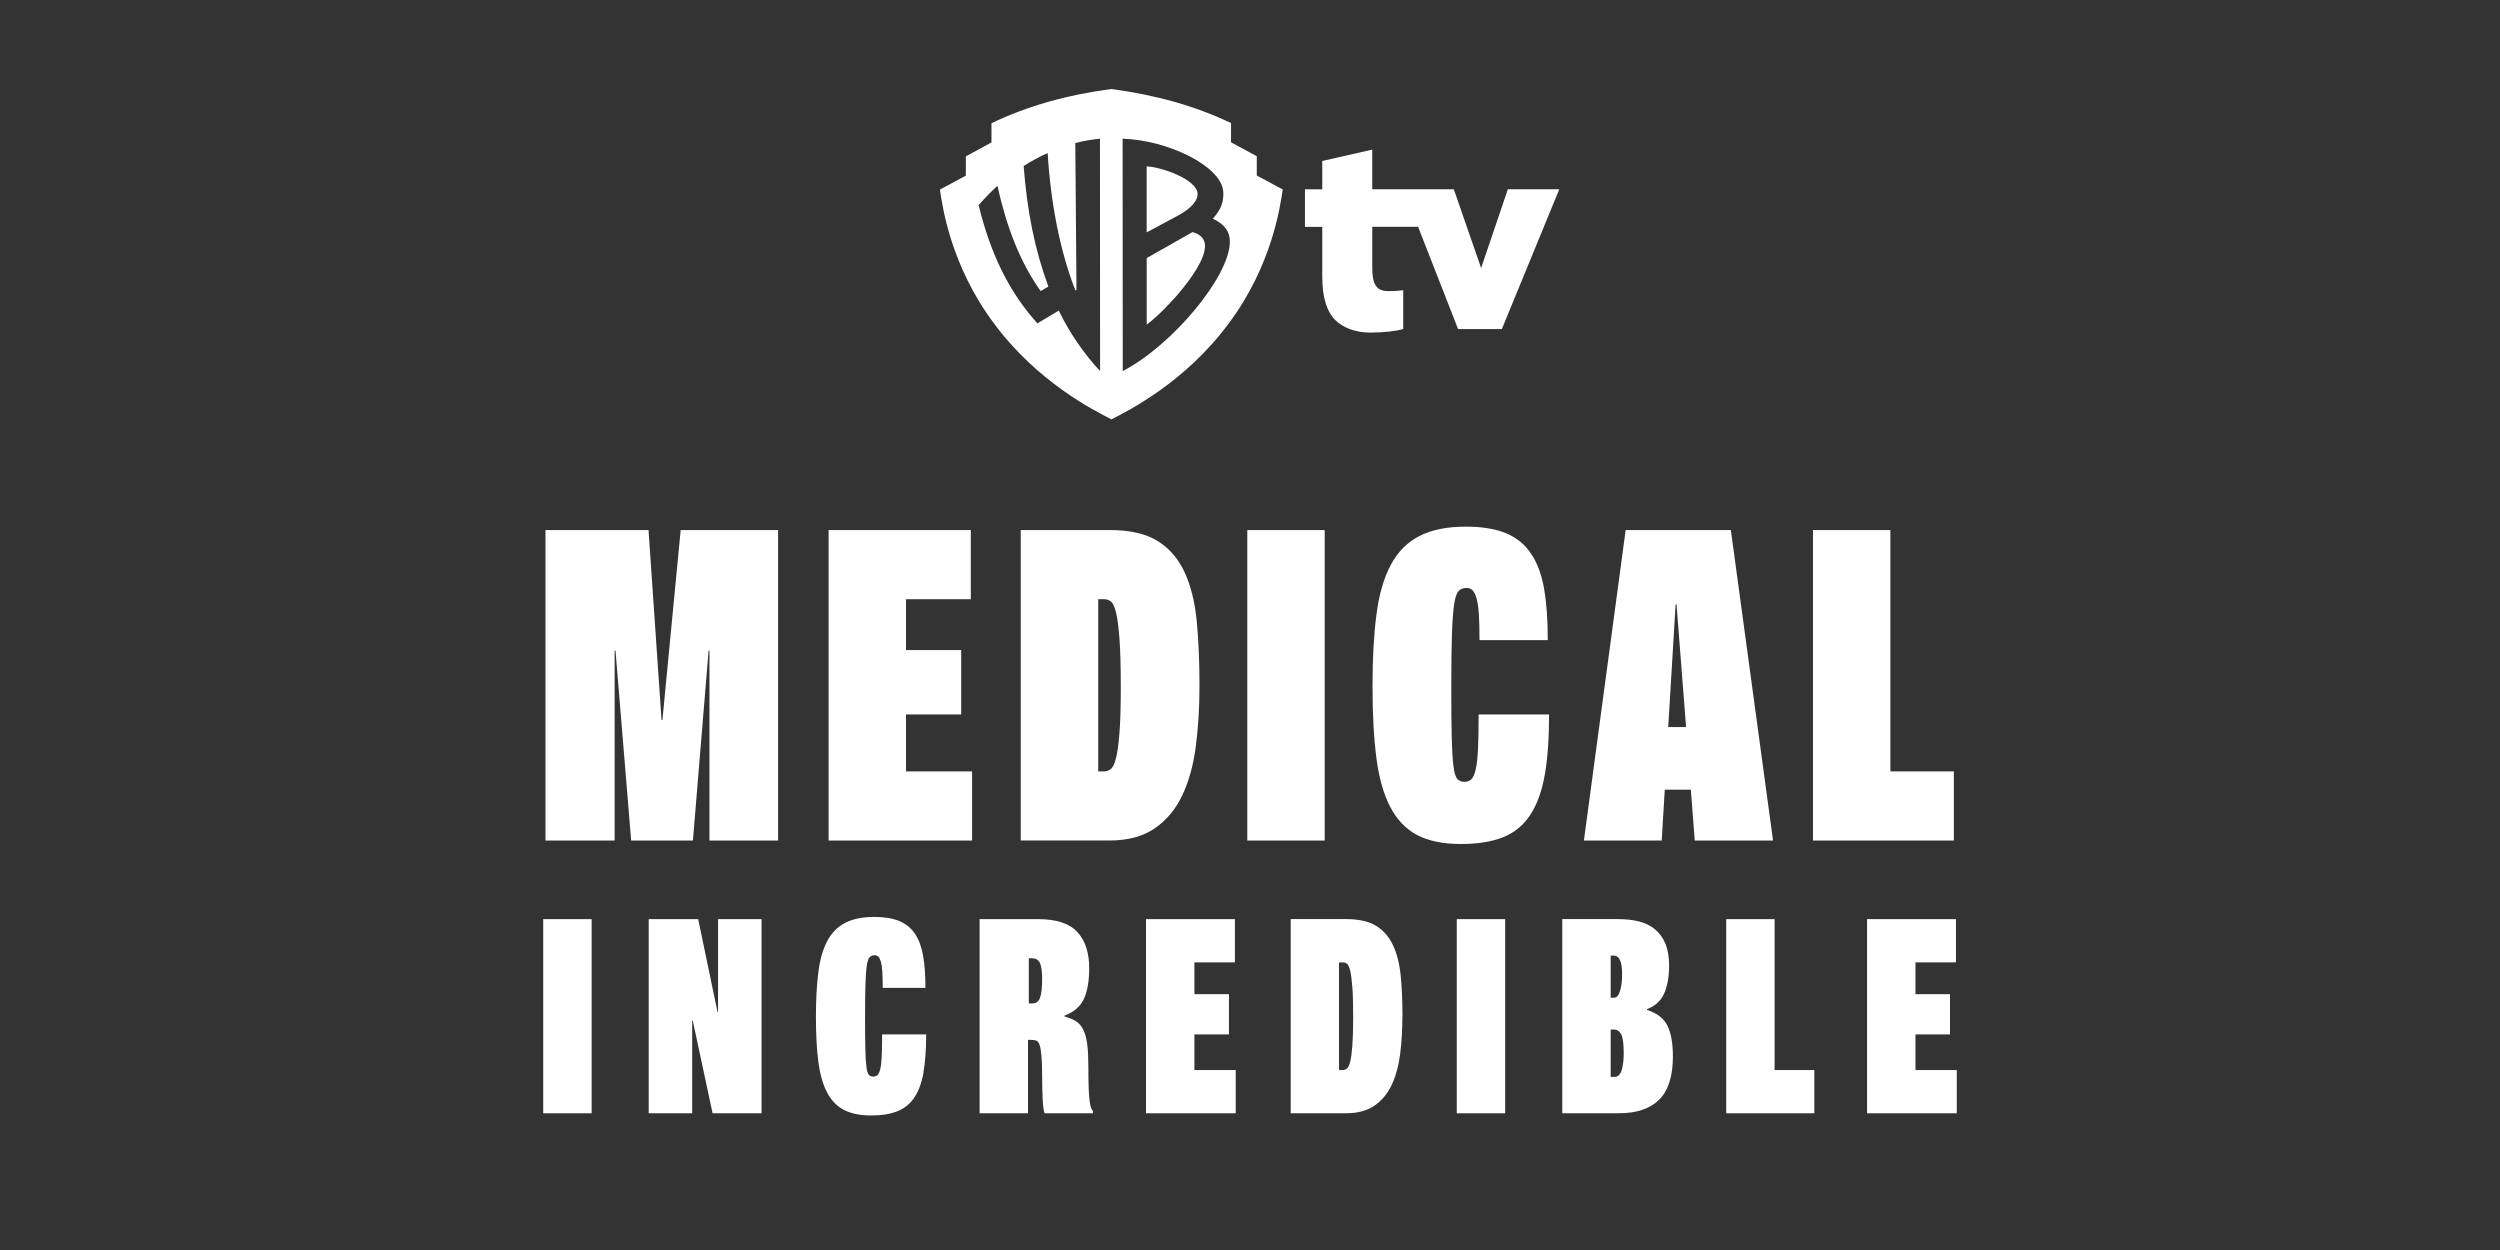
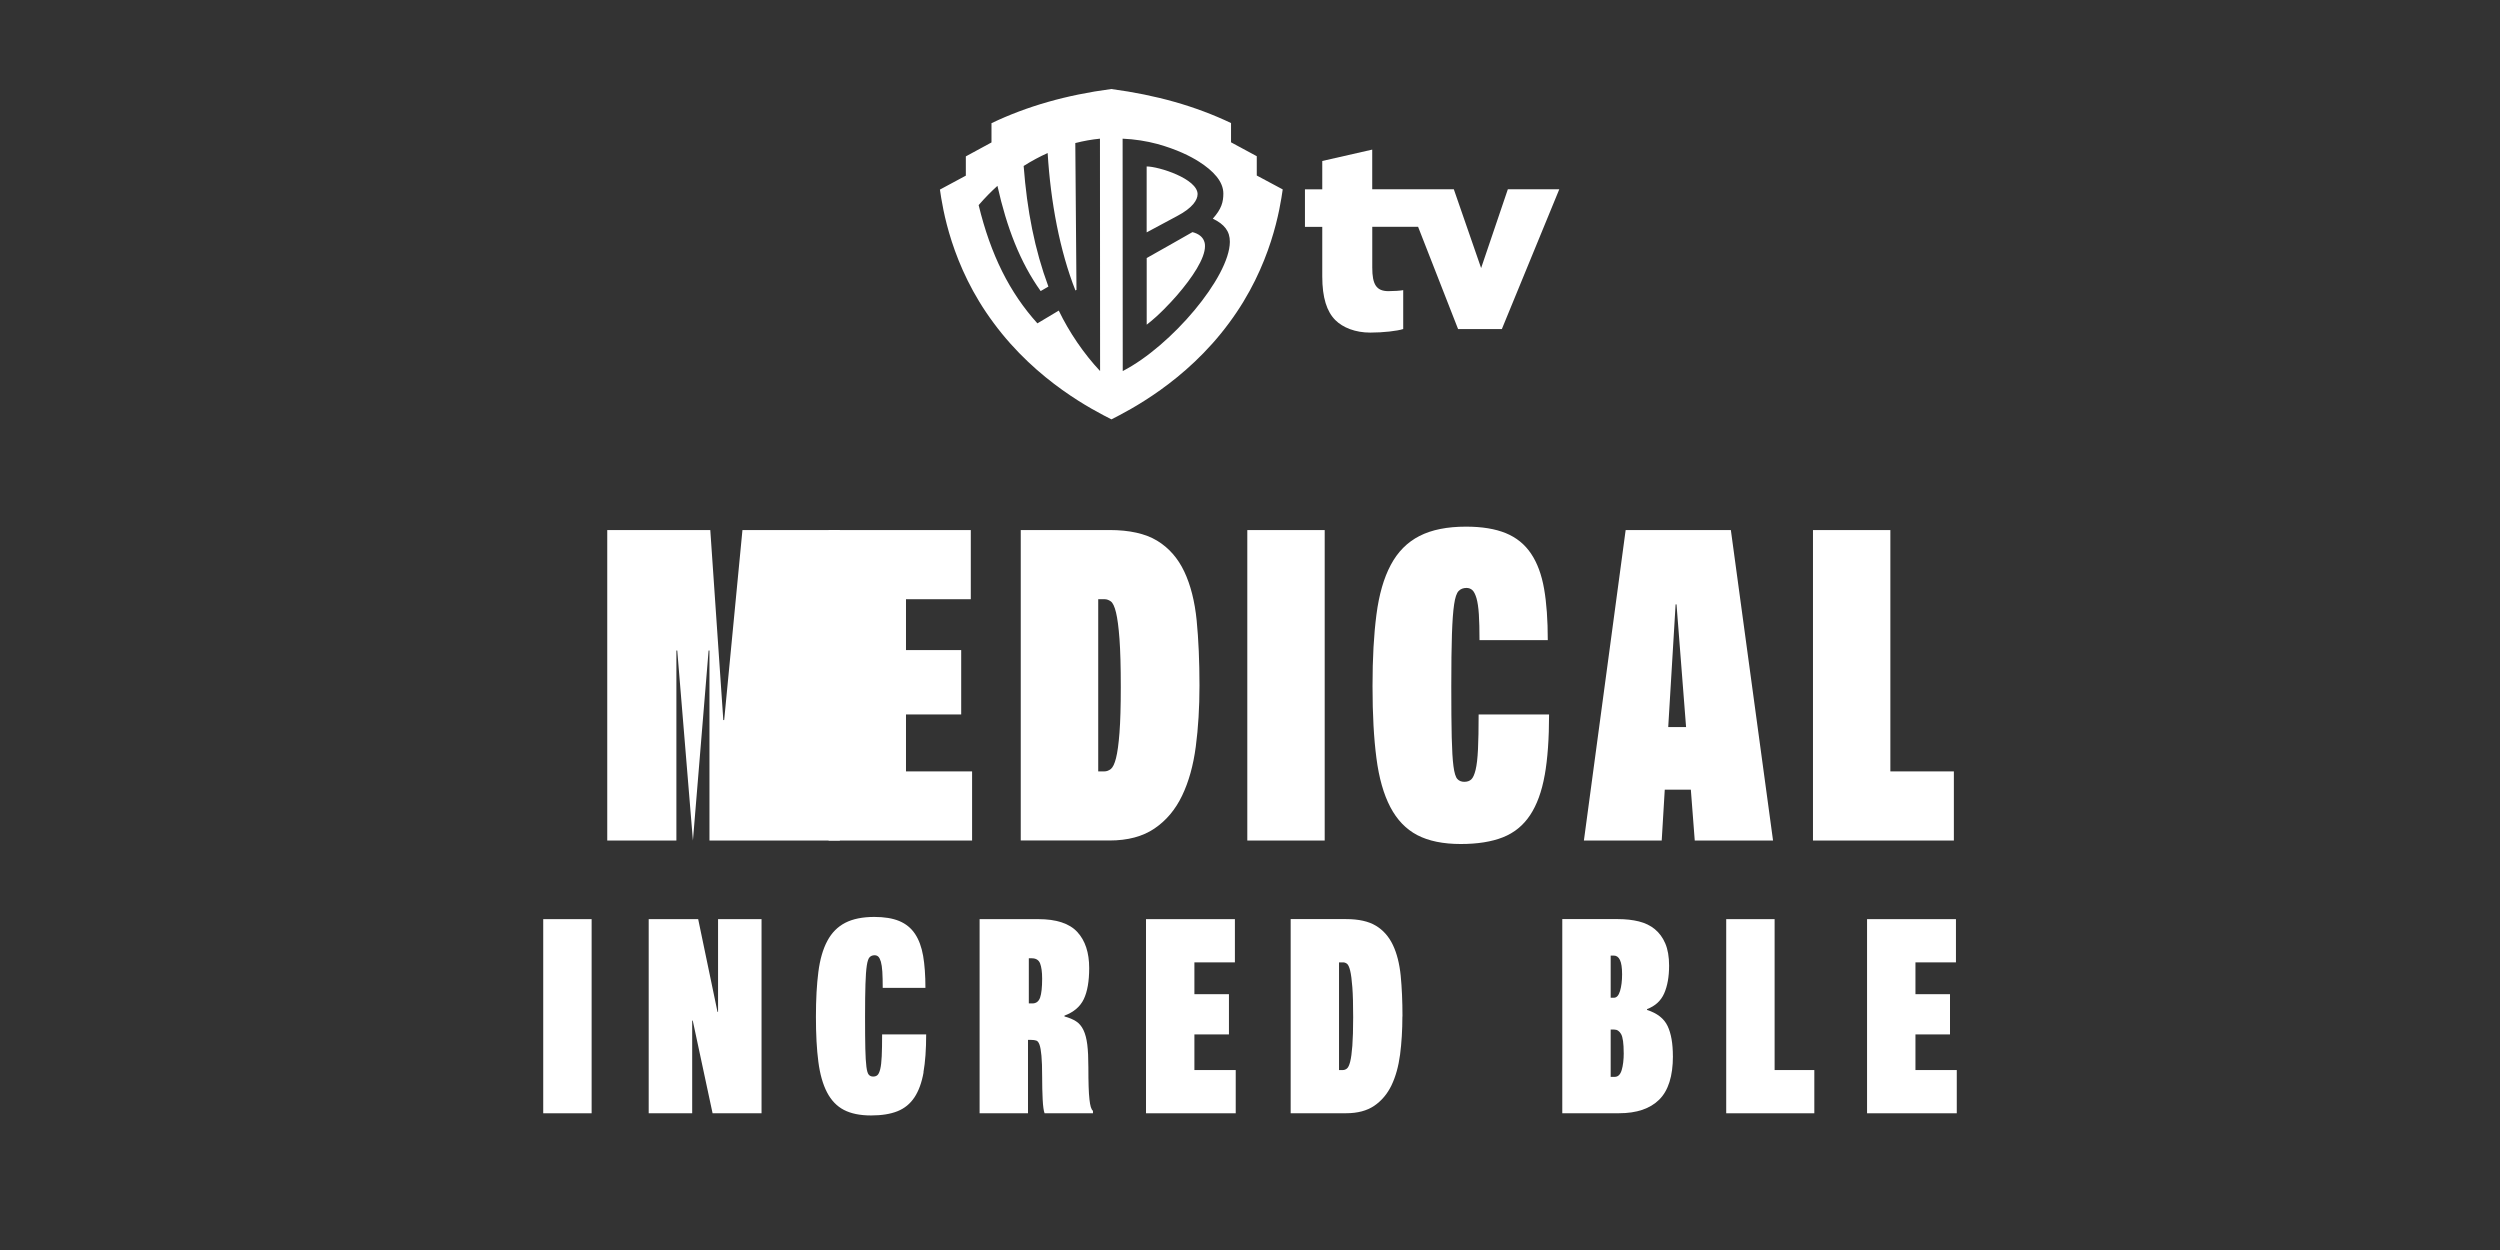
<svg xmlns="http://www.w3.org/2000/svg" id="Layer_1" data-name="Layer 1" viewBox="0 0 576 288">
  <rect x="0" y="0" width="576" height="288" fill="#333333" stroke="none" />
  <defs>
    <style>
      .cls-1 {
        fill: #fff;
        stroke-width: 0px;
      }
    </style>
  </defs>
  <g>
    <path class="cls-1" d="M347.41,43.6l-6.16,18.16-6.29-18.15h-18.8s0-9.14,0-9.14l-11.51,2.62v6.54s-3.99,0-3.99,0v8.64s3.99,0,3.99,0v11.42c0,4.91,1.05,8.11,3.02,10.07,1.7,1.7,4.58,2.88,8.05,2.87,3.01,0,6.21-.37,7.58-.82v-8.96c-.66.13-2.16.23-3.4.23-2.81,0-3.73-1.56-3.73-5.43v-9.39s10.56,0,10.56,0l9.21,23.55h10.09s13.23-32.2,13.23-32.2h-11.84Z" />
    <path class="cls-1" d="M289.56,40.43v-4.44s-5.93-3.2-5.93-3.2v-4.44c-8.19-3.9-17.22-6.46-27.6-7.84-10.38,1.38-19.4,3.96-27.59,7.87v4.44s-5.91,3.21-5.91,3.21v4.44s-5.97,3.21-5.97,3.21c.6,4.11,2.55,17.56,12.39,30.75,10.01,13.58,23.16,20.17,27.13,22.19,3.97-2.03,17.11-8.63,27.11-22.22,9.82-13.2,11.75-26.65,12.35-30.76l-5.98-3.2ZM253.46,85.49c-3.72-3.96-7.11-8.92-9.52-13.93l-4.92,2.94c-6.39-7.07-10.76-15.77-13.54-27.24,1.42-1.65,2.87-3.12,4.33-4.44,2.13,9.56,5.22,17.61,9.96,24.24l1.78-1.03c-3.16-8.53-4.92-17.52-5.7-27.79,1.91-1.21,3.77-2.19,5.53-2.98.68,11.32,2.82,22.62,6.4,31.66l.24-.14-.27-33.82c1.91-.49,3.78-.82,5.68-1.01l.03,53.54ZM258.68,85.49l-.03-53.54c2.77.12,5.46.54,8.04,1.23,4.48,1.25,7.55,2.79,9.56,4.07,3.32,2.12,5.61,4.57,5.61,7.34,0,1.95-.43,3.57-2.43,5.79,2.65,1.27,3.95,2.88,3.93,5.35-.06,8.08-13.43,23.96-24.68,29.76ZM274.74,53.48c-.38.25-10.54,5.97-10.54,5.97v15.36c2.81-2.17,5.4-4.96,6.99-6.78,3.56-4.12,6.44-8.49,6.44-11.31,0-.23.15-2.47-2.89-3.24ZM275.93,44.76c0-3.58-8.97-6.41-11.74-6.41v15.19s7.05-3.78,7.05-3.78c3.54-1.86,4.68-3.71,4.68-5Z" />
  </g>
  <g>
    <g>
-       <path class="cls-1" d="M163.46,193.66v-43.78h-.2l-3.61,43.78h-14.23l-3.61-43.78h-.2v43.78h-15.93v-71.53h23.74l3,43.78h.2l4.21-43.78h22.44v71.53h-15.83Z" />
+       <path class="cls-1" d="M163.46,193.66v-43.78h-.2l-3.61,43.78l-3.61-43.78h-.2v43.78h-15.93v-71.53h23.74l3,43.78h.2l4.21-43.78h22.44v71.53h-15.83Z" />
      <path class="cls-1" d="M190.91,193.66v-71.53h32.76v15.93h-14.93v11.72h12.72v14.83h-12.72v13.12h15.23v15.93h-33.06Z" />
      <path class="cls-1" d="M276.36,157.99c0,5.01-.28,9.68-.85,14.02-.57,4.34-1.62,8.12-3.16,11.32-1.54,3.21-3.66,5.73-6.36,7.56-2.7,1.84-6.16,2.76-10.37,2.76h-20.44v-71.53h20.44c4.61,0,8.27.82,10.97,2.45,2.7,1.64,4.79,4.01,6.26,7.11,1.47,3.11,2.42,6.86,2.86,11.27.43,4.41.65,9.42.65,15.03ZM258.23,158.29c0-4.67-.1-8.36-.3-11.07s-.47-4.74-.8-6.11c-.33-1.37-.74-2.22-1.2-2.55-.47-.33-.94-.5-1.4-.5h-1.5v39.67h1.4c.53,0,1.03-.18,1.5-.55.47-.37.87-1.2,1.2-2.5.33-1.3.6-3.26.8-5.86.2-2.61.3-6.11.3-10.52Z" />
      <path class="cls-1" d="M287.38,193.66v-71.53h17.83v71.53h-17.83Z" />
      <path class="cls-1" d="M355.9,178.58c-.67,3.78-1.79,6.85-3.36,9.22-1.57,2.37-3.66,4.08-6.26,5.11-2.6,1.03-5.84,1.55-9.72,1.55-4.07,0-7.41-.69-10.02-2.05-2.61-1.37-4.67-3.52-6.21-6.46-1.54-2.94-2.61-6.69-3.2-11.27-.6-4.57-.9-10.1-.9-16.58s.3-11.84.9-16.48c.6-4.64,1.7-8.46,3.31-11.47,1.6-3.01,3.81-5.23,6.61-6.66,2.81-1.44,6.38-2.15,10.72-2.15,3.67,0,6.73.5,9.17,1.5,2.44,1,4.37,2.57,5.81,4.71,1.44,2.14,2.44,4.84,3.01,8.11.57,3.27.85,7.21.85,11.82h-15.73c0-2.4-.05-4.39-.15-5.96-.1-1.57-.29-2.8-.55-3.71-.27-.9-.59-1.52-.95-1.85-.37-.33-.82-.5-1.35-.5-.74,0-1.34.23-1.8.7-.47.47-.82,1.5-1.05,3.11-.24,1.6-.4,3.89-.5,6.86-.1,2.97-.15,6.96-.15,11.97s.03,8.87.1,11.77c.07,2.91.2,5.13.4,6.66s.5,2.52.9,2.95c.4.44.93.65,1.6.65s1.2-.18,1.6-.55c.4-.37.73-1.1,1-2.2.27-1.1.45-2.67.55-4.71.1-2.04.15-4.73.15-8.06h16.23c0,5.54-.33,10.2-1,13.97Z" />
      <path class="cls-1" d="M390.47,193.66l-.9-11.72h-6.01l-.7,11.72h-17.93l9.62-71.53h24.24l9.72,71.53h-18.03ZM386.26,139.26h-.2l-1.7,28.25h4.11l-2.2-28.25Z" />
      <path class="cls-1" d="M417.71,193.66v-71.53h17.83v55.6h14.63v15.93h-32.46Z" />
    </g>
    <g>
      <path class="cls-1" d="M125.16,256.5v-44.73h11.15v44.73h-11.15Z" />
      <path class="cls-1" d="M164.18,256.5l-4.57-21.36h-.13v21.36h-10.02v-44.73h11.4l4.45,21.36h.13v-21.36h10.02v44.73h-11.28Z" />
      <path class="cls-1" d="M212.79,247.07c-.42,2.36-1.12,4.28-2.1,5.76-.98,1.48-2.29,2.55-3.92,3.2s-3.65.97-6.08.97c-2.55,0-4.63-.43-6.26-1.28s-2.92-2.2-3.88-4.04-1.63-4.19-2-7.05c-.38-2.86-.56-6.32-.56-10.37s.19-7.4.56-10.31c.37-2.9,1.06-5.29,2.07-7.17,1-1.88,2.38-3.27,4.13-4.17s3.99-1.35,6.7-1.35c2.3,0,4.21.31,5.73.94,1.52.63,2.73,1.61,3.63,2.95.9,1.34,1.52,3.03,1.88,5.07.35,2.05.53,4.51.53,7.39h-9.84c0-1.5-.03-2.75-.09-3.73-.06-.98-.18-1.75-.34-2.32-.17-.56-.37-.95-.6-1.16-.23-.21-.51-.31-.85-.31-.46,0-.84.15-1.13.44s-.51.94-.66,1.94-.25,2.43-.31,4.29-.09,4.35-.09,7.49.02,5.54.06,7.36c.04,1.82.13,3.21.25,4.17.12.96.31,1.58.56,1.85.25.27.58.41,1,.41s.75-.12,1-.35c.25-.23.46-.69.63-1.38.17-.69.28-1.67.34-2.95.06-1.27.09-2.95.09-5.04h10.15c0,3.47-.21,6.38-.63,8.74Z" />
      <path class="cls-1" d="M250.95,223.04c0,3.05-.42,5.44-1.25,7.17s-2.32,3-4.45,3.79v.19c1.08.29,1.98.67,2.69,1.13.71.46,1.27,1.13,1.69,2.01.42.88.71,1.99.88,3.35s.25,3.1.25,5.23c0,1.75.02,3.24.06,4.45.04,1.21.1,2.19.19,2.95.08.75.19,1.34.31,1.75.13.42.29.71.5.88v.56h-11.15c-.21-.54-.36-1.61-.44-3.19s-.12-3.32-.12-5.2c0-2.09-.05-3.71-.16-4.85-.1-1.15-.25-1.99-.44-2.54-.19-.54-.44-.87-.75-.97-.31-.1-.72-.16-1.22-.16h-.69v16.91h-11.15v-44.73h13.53c4.17,0,7.17.99,8.99,2.97,1.82,1.98,2.73,4.75,2.73,8.3ZM240.11,225.49c0-1.54-.16-2.71-.47-3.51-.31-.79-.95-1.19-1.91-1.19h-.69v10.4h.81c.88,0,1.47-.45,1.79-1.35.31-.9.47-2.35.47-4.35Z" />
      <path class="cls-1" d="M264.04,256.5v-44.73h20.48v9.96h-9.33v7.33h7.96v9.27h-7.96v8.21h9.52v9.96h-20.67Z" />
      <path class="cls-1" d="M323.11,234.19c0,3.13-.18,6.06-.53,8.77-.36,2.71-1.01,5.07-1.97,7.08-.96,2-2.29,3.58-3.98,4.73-1.69,1.15-3.85,1.72-6.48,1.72h-12.78v-44.73h12.78c2.88,0,5.17.51,6.86,1.53s3,2.51,3.92,4.45c.92,1.94,1.51,4.29,1.79,7.05.27,2.76.41,5.89.41,9.4ZM311.77,234.38c0-2.92-.06-5.23-.19-6.92s-.29-2.96-.5-3.82-.46-1.39-.75-1.6c-.29-.21-.58-.31-.88-.31h-.94v24.81h.88c.33,0,.65-.12.94-.35.29-.23.54-.75.75-1.57s.38-2.04.5-3.67.19-3.82.19-6.58Z" />
-       <path class="cls-1" d="M335.64,256.5v-44.73h11.15v44.73h-11.15Z" />
      <path class="cls-1" d="M385.44,243.34c0,4.59-1.06,7.94-3.16,10.02s-5.19,3.13-9.24,3.13h-13.09v-44.73h12.84c1.75,0,3.35.18,4.79.53,1.44.36,2.67.95,3.69,1.79s1.83,1.93,2.41,3.29c.58,1.36.88,3.06.88,5.11,0,2.55-.38,4.68-1.13,6.39-.75,1.71-2.07,2.92-3.95,3.63v.19c2.34.75,3.91,1.98,4.73,3.7s1.22,4.03,1.22,6.95ZM373.73,224.49c0-1.54-.17-2.65-.5-3.32-.33-.67-.79-1-1.38-1h-.75v9.71h.75c.63,0,1.1-.52,1.41-1.57.31-1.04.47-2.32.47-3.82ZM374.1,242.59c0-2.17-.2-3.61-.59-4.32-.4-.71-.93-1.06-1.6-1.06h-.81v10.9h.94c.75,0,1.29-.52,1.6-1.57.31-1.04.47-2.36.47-3.95Z" />
      <path class="cls-1" d="M397.72,256.5v-44.73h11.15v34.77h9.15v9.96h-20.3Z" />
      <path class="cls-1" d="M430.17,256.5v-44.73h20.48v9.96h-9.33v7.33h7.96v9.27h-7.96v8.21h9.52v9.96h-20.67Z" />
    </g>
  </g>
</svg>